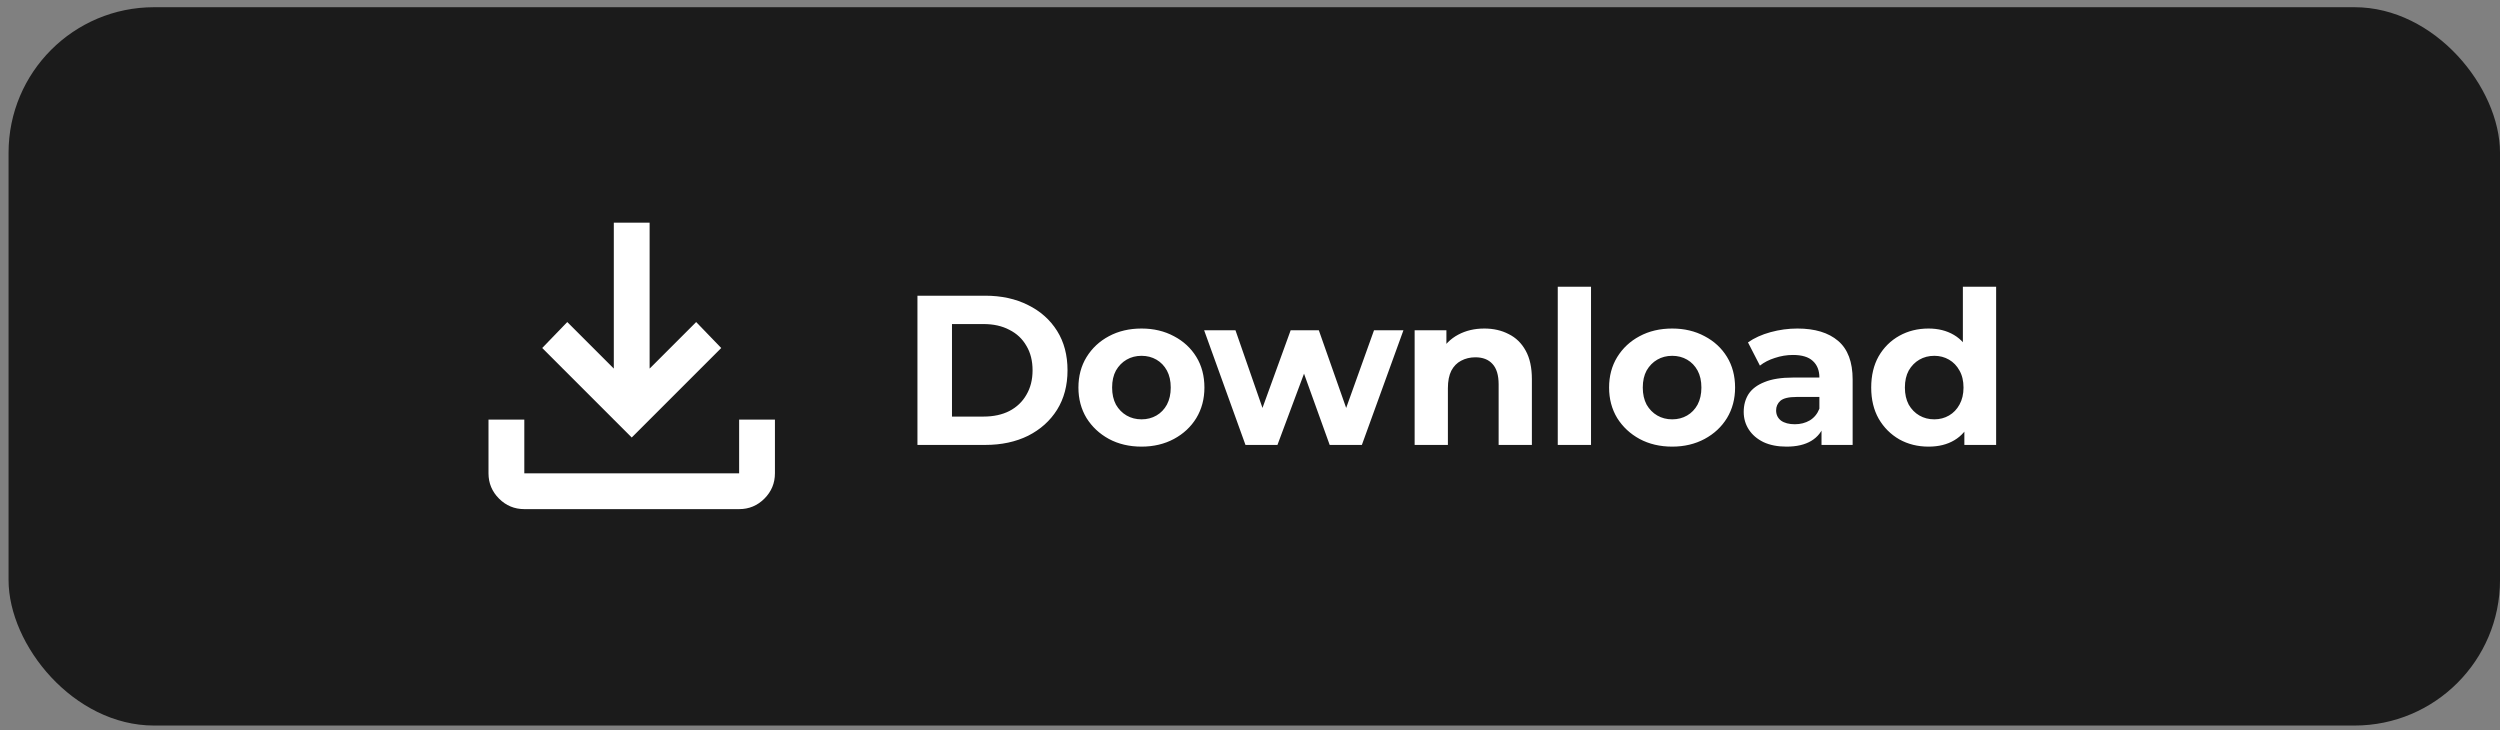
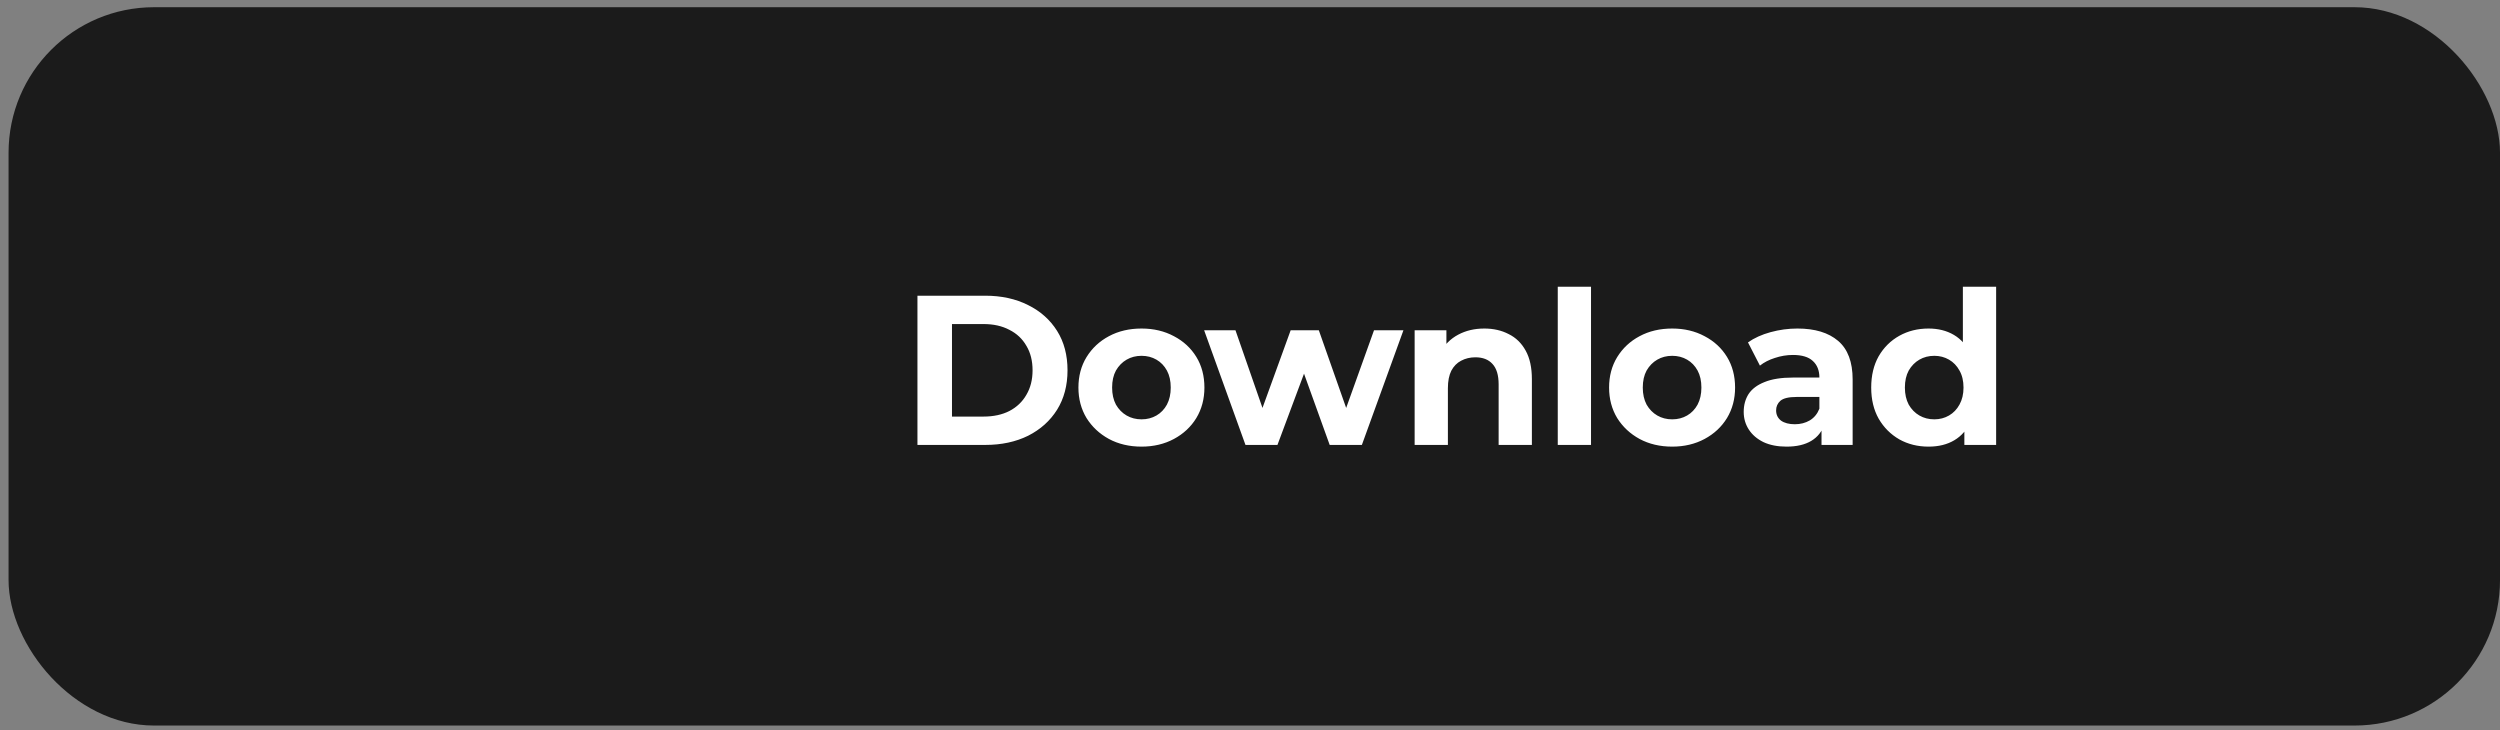
<svg xmlns="http://www.w3.org/2000/svg" width="267" height="78" viewBox="0 0 267 78" fill="none">
  <rect x="0" y="0" width="267" height="78" fill="#808080" stroke="none" />
  <rect x="0.914" y="0.77" width="266.087" height="76.718" rx="15.538" fill="#1B1B1B" />
  <path d="M97.983 47.518V31.581H105.223C106.954 31.581 108.479 31.915 109.8 32.582C111.12 33.235 112.152 34.153 112.896 35.337C113.64 36.521 114.011 37.925 114.011 39.549C114.011 41.158 113.64 42.562 112.896 43.761C112.152 44.945 111.12 45.871 109.8 46.539C108.479 47.191 106.954 47.518 105.223 47.518H97.983ZM101.672 44.49H105.041C106.104 44.49 107.022 44.292 107.796 43.898C108.585 43.488 109.192 42.911 109.617 42.167C110.058 41.424 110.278 40.551 110.278 39.549C110.278 38.532 110.058 37.659 109.617 36.931C109.192 36.187 108.585 35.618 107.796 35.223C107.022 34.814 106.104 34.609 105.041 34.609H101.672V44.49ZM121.916 47.7C120.61 47.7 119.449 47.426 118.432 46.88C117.43 46.334 116.634 45.59 116.042 44.649C115.465 43.693 115.176 42.608 115.176 41.393C115.176 40.164 115.465 39.079 116.042 38.138C116.634 37.181 117.43 36.438 118.432 35.906C119.449 35.36 120.61 35.087 121.916 35.087C123.206 35.087 124.359 35.36 125.376 35.906C126.393 36.438 127.19 37.174 127.767 38.115C128.343 39.056 128.632 40.149 128.632 41.393C128.632 42.608 128.343 43.693 127.767 44.649C127.19 45.59 126.393 46.334 125.376 46.88C124.359 47.426 123.206 47.7 121.916 47.7ZM121.916 44.785C122.507 44.785 123.039 44.649 123.509 44.376C123.98 44.102 124.352 43.715 124.625 43.215C124.898 42.699 125.035 42.091 125.035 41.393C125.035 40.68 124.898 40.073 124.625 39.572C124.352 39.071 123.98 38.684 123.509 38.411C123.039 38.138 122.507 38.001 121.916 38.001C121.324 38.001 120.792 38.138 120.322 38.411C119.851 38.684 119.472 39.071 119.183 39.572C118.91 40.073 118.774 40.68 118.774 41.393C118.774 42.091 118.91 42.699 119.183 43.215C119.472 43.715 119.851 44.102 120.322 44.376C120.792 44.649 121.324 44.785 121.916 44.785ZM133.017 47.518L128.6 35.269H131.947L135.613 45.81H134.019L137.844 35.269H140.849L144.56 45.81H142.967L146.746 35.269H149.888L145.448 47.518H142.01L138.755 38.479H139.802L136.432 47.518H133.017ZM158.528 35.087C159.5 35.087 160.365 35.284 161.124 35.679C161.898 36.058 162.505 36.65 162.945 37.455C163.385 38.244 163.605 39.261 163.605 40.505V47.518H160.054V41.052C160.054 40.065 159.834 39.337 159.393 38.866C158.968 38.396 158.361 38.16 157.572 38.16C157.011 38.16 156.502 38.282 156.047 38.525C155.607 38.752 155.257 39.109 154.999 39.595C154.757 40.08 154.635 40.703 154.635 41.462V47.518H151.083V35.269H154.476V38.661L153.838 37.637C154.278 36.817 154.908 36.187 155.728 35.747C156.548 35.307 157.481 35.087 158.528 35.087ZM166.369 47.518V30.624H169.921V47.518H166.369ZM178.59 47.7C177.285 47.7 176.124 47.426 175.107 46.88C174.105 46.334 173.308 45.59 172.716 44.649C172.14 43.693 171.851 42.608 171.851 41.393C171.851 40.164 172.14 39.079 172.716 38.138C173.308 37.181 174.105 36.438 175.107 35.906C176.124 35.36 177.285 35.087 178.59 35.087C179.881 35.087 181.034 35.36 182.051 35.906C183.068 36.438 183.865 37.174 184.442 38.115C185.018 39.056 185.307 40.149 185.307 41.393C185.307 42.608 185.018 43.693 184.442 44.649C183.865 45.59 183.068 46.334 182.051 46.88C181.034 47.426 179.881 47.7 178.59 47.7ZM178.59 44.785C179.182 44.785 179.714 44.649 180.184 44.376C180.655 44.102 181.026 43.715 181.3 43.215C181.573 42.699 181.709 42.091 181.709 41.393C181.709 40.68 181.573 40.073 181.3 39.572C181.026 39.071 180.655 38.684 180.184 38.411C179.714 38.138 179.182 38.001 178.59 38.001C177.998 38.001 177.467 38.138 176.997 38.411C176.526 38.684 176.147 39.071 175.858 39.572C175.585 40.073 175.449 40.68 175.449 41.393C175.449 42.091 175.585 42.699 175.858 43.215C176.147 43.715 176.526 44.102 176.997 44.376C177.467 44.649 177.998 44.785 178.59 44.785ZM194.538 47.518V45.127L194.311 44.603V40.323C194.311 39.564 194.075 38.972 193.605 38.547C193.15 38.122 192.444 37.91 191.488 37.91C190.835 37.91 190.19 38.016 189.552 38.229C188.93 38.426 188.399 38.699 187.959 39.048L186.684 36.567C187.352 36.096 188.156 35.732 189.097 35.474C190.038 35.216 190.994 35.087 191.966 35.087C193.833 35.087 195.282 35.527 196.314 36.407C197.346 37.288 197.862 38.661 197.862 40.528V47.518H194.538ZM190.805 47.7C189.848 47.7 189.029 47.54 188.346 47.222C187.663 46.888 187.139 46.44 186.775 45.878C186.411 45.317 186.228 44.687 186.228 43.989C186.228 43.26 186.403 42.623 186.752 42.076C187.116 41.53 187.685 41.105 188.46 40.801C189.234 40.483 190.243 40.323 191.488 40.323H194.743V42.395H191.875C191.04 42.395 190.463 42.532 190.144 42.805C189.841 43.078 189.689 43.419 189.689 43.829C189.689 44.285 189.864 44.649 190.213 44.922C190.577 45.18 191.07 45.309 191.692 45.309C192.284 45.309 192.816 45.173 193.286 44.899C193.757 44.611 194.098 44.194 194.311 43.647L194.857 45.286C194.599 46.076 194.129 46.675 193.446 47.085C192.763 47.495 191.882 47.7 190.805 47.7ZM205.97 47.7C204.816 47.7 203.776 47.442 202.85 46.926C201.925 46.394 201.188 45.658 200.642 44.717C200.111 43.776 199.845 42.668 199.845 41.393C199.845 40.103 200.111 38.987 200.642 38.047C201.188 37.105 201.925 36.377 202.85 35.861C203.776 35.345 204.816 35.087 205.97 35.087C207.002 35.087 207.905 35.314 208.679 35.77C209.453 36.225 210.052 36.916 210.477 37.842C210.902 38.767 211.115 39.951 211.115 41.393C211.115 42.82 210.91 44.004 210.5 44.945C210.09 45.871 209.498 46.561 208.724 47.017C207.965 47.472 207.047 47.7 205.97 47.7ZM206.584 44.785C207.161 44.785 207.685 44.649 208.155 44.376C208.626 44.102 208.998 43.715 209.271 43.215C209.559 42.699 209.703 42.091 209.703 41.393C209.703 40.68 209.559 40.073 209.271 39.572C208.998 39.071 208.626 38.684 208.155 38.411C207.685 38.138 207.161 38.001 206.584 38.001C205.992 38.001 205.461 38.138 204.991 38.411C204.52 38.684 204.141 39.071 203.852 39.572C203.579 40.073 203.442 40.68 203.442 41.393C203.442 42.091 203.579 42.699 203.852 43.215C204.141 43.715 204.52 44.102 204.991 44.376C205.461 44.649 205.992 44.785 206.584 44.785ZM209.794 47.518V45.013L209.863 41.37L209.635 37.751V30.624H213.187V47.518H209.794Z" fill="white" />
-   <path d="M67.467 46.726L57.908 37.167L60.584 34.394L65.555 39.365V23.783H69.379V39.365L74.35 34.394L77.027 37.167L67.467 46.726ZM55.996 54.374C54.944 54.374 54.044 54 53.296 53.252C52.548 52.503 52.173 51.603 52.172 50.55V44.814H55.996V50.55H78.939V44.814H82.763V50.55C82.763 51.602 82.388 52.502 81.64 53.252C80.892 54.001 79.992 54.375 78.939 54.374H55.996Z" fill="white" />
</svg>